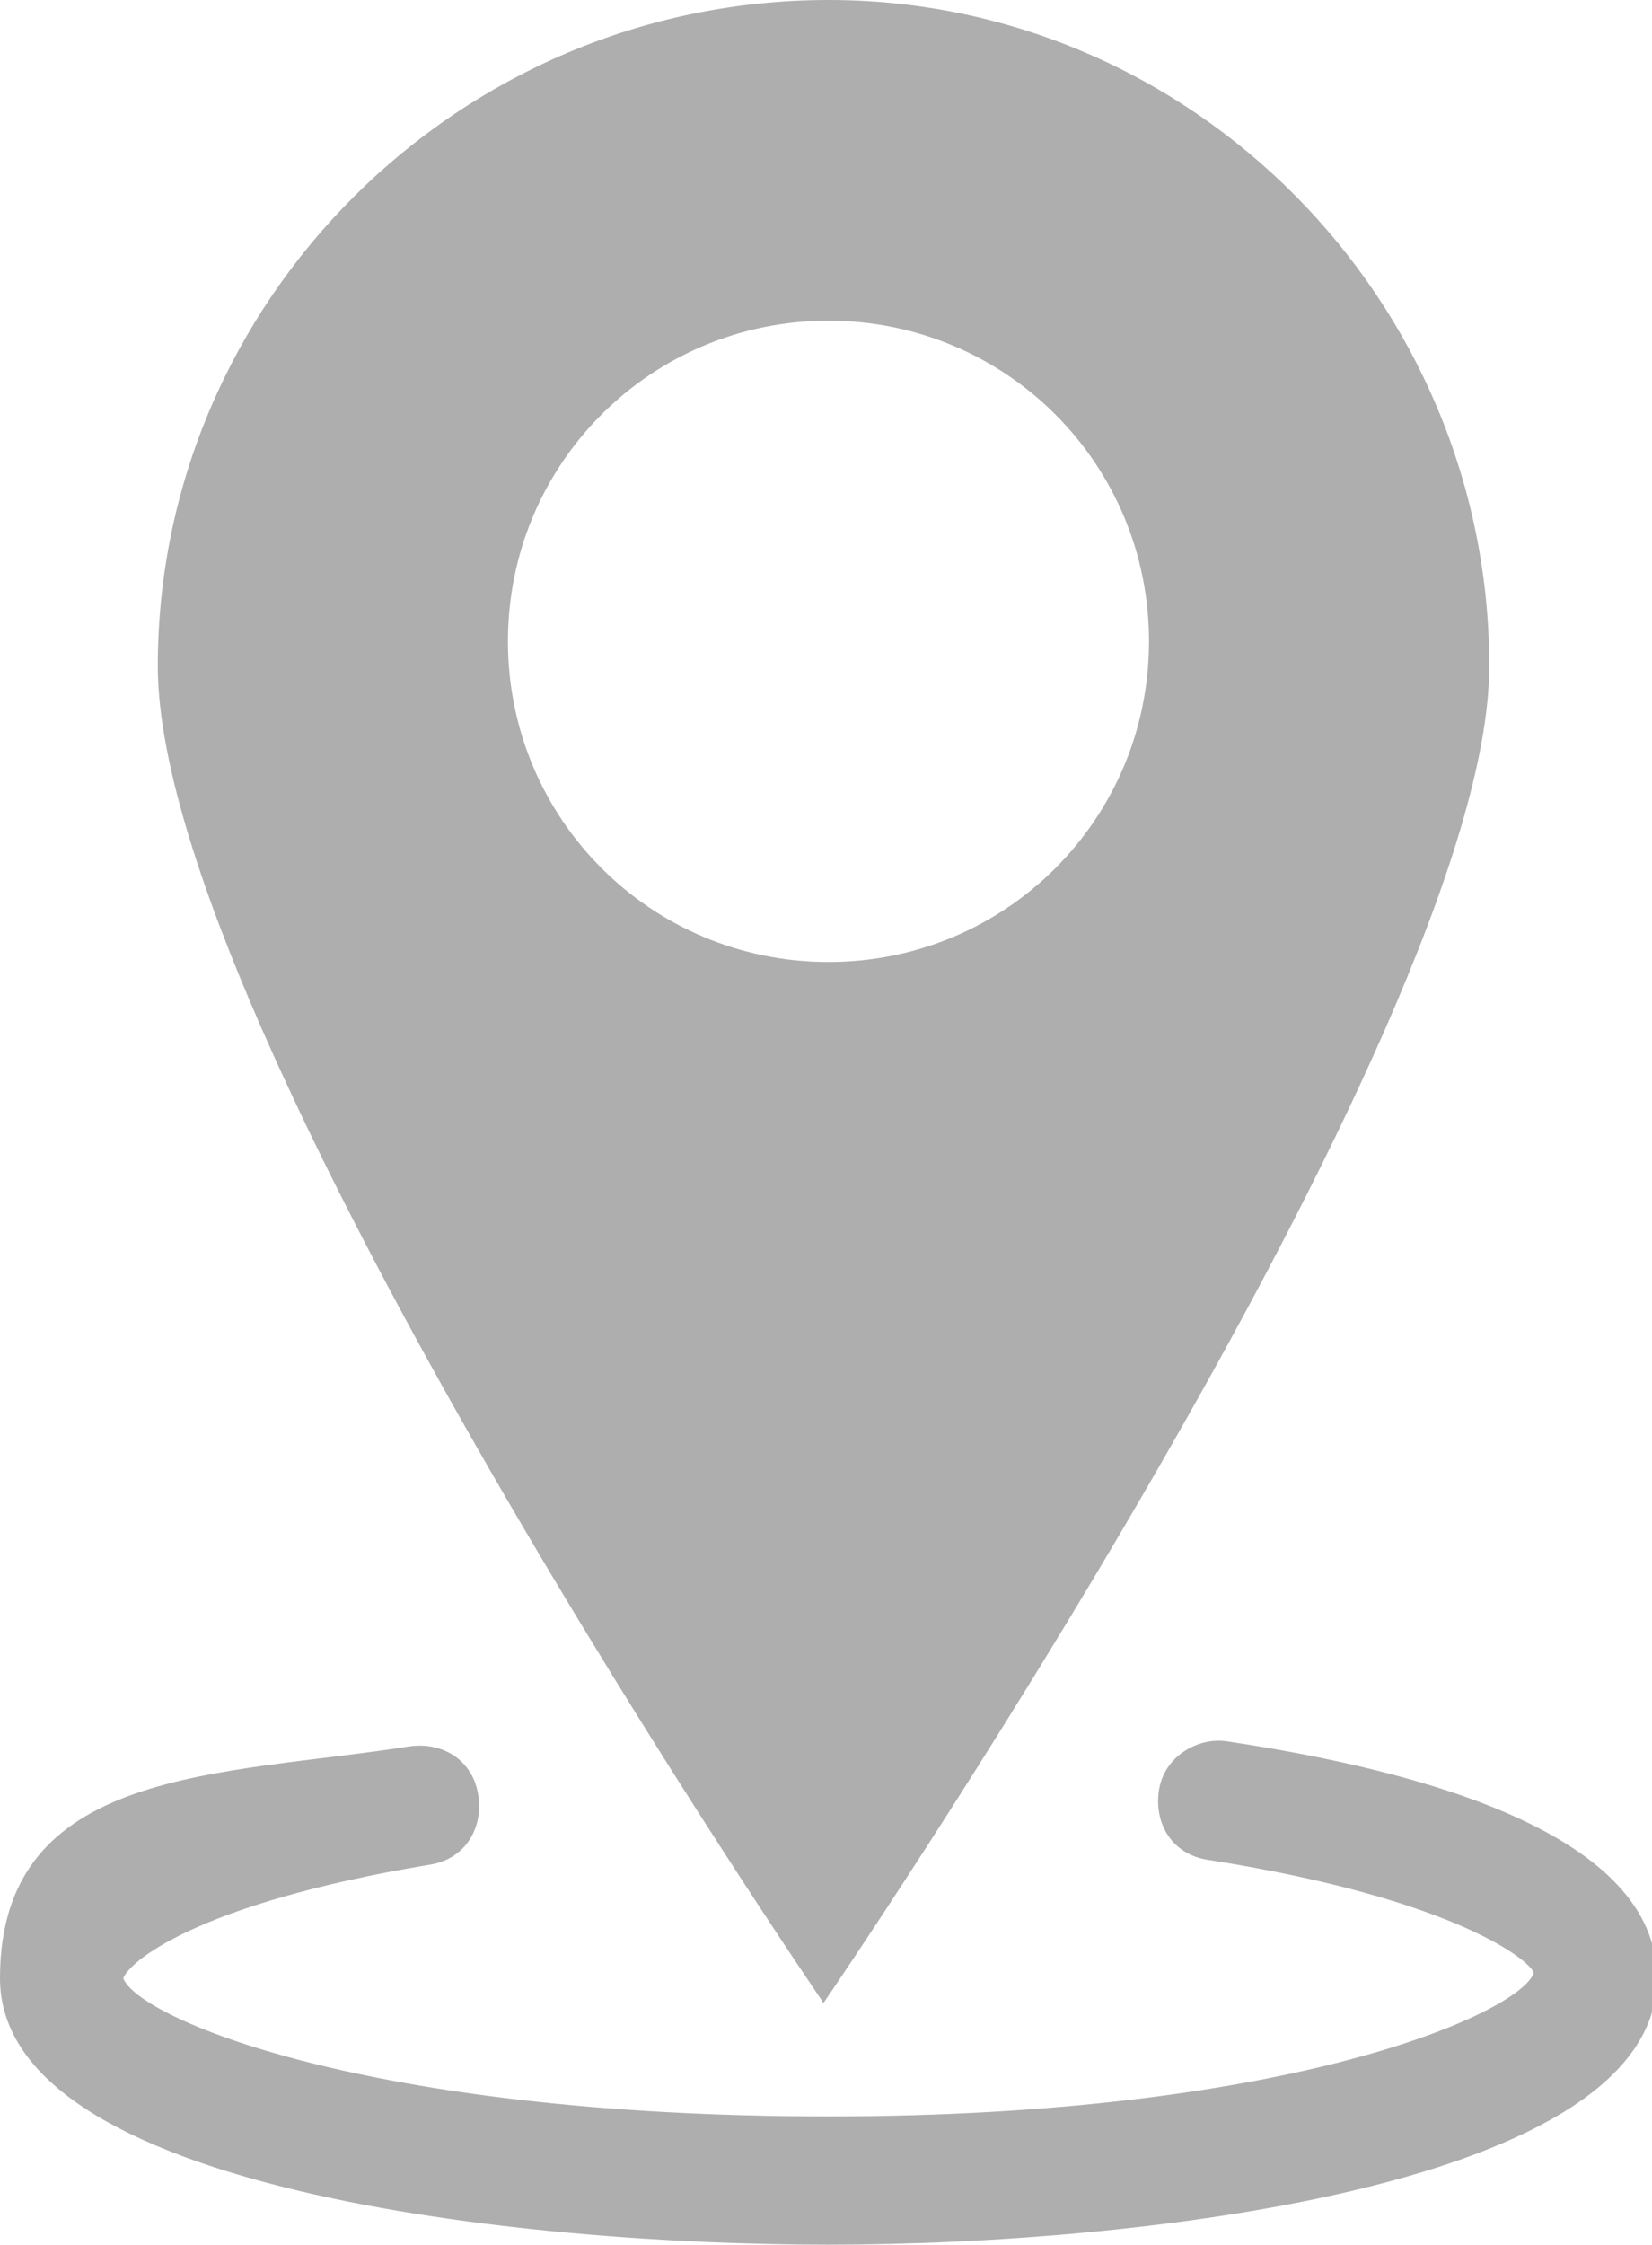
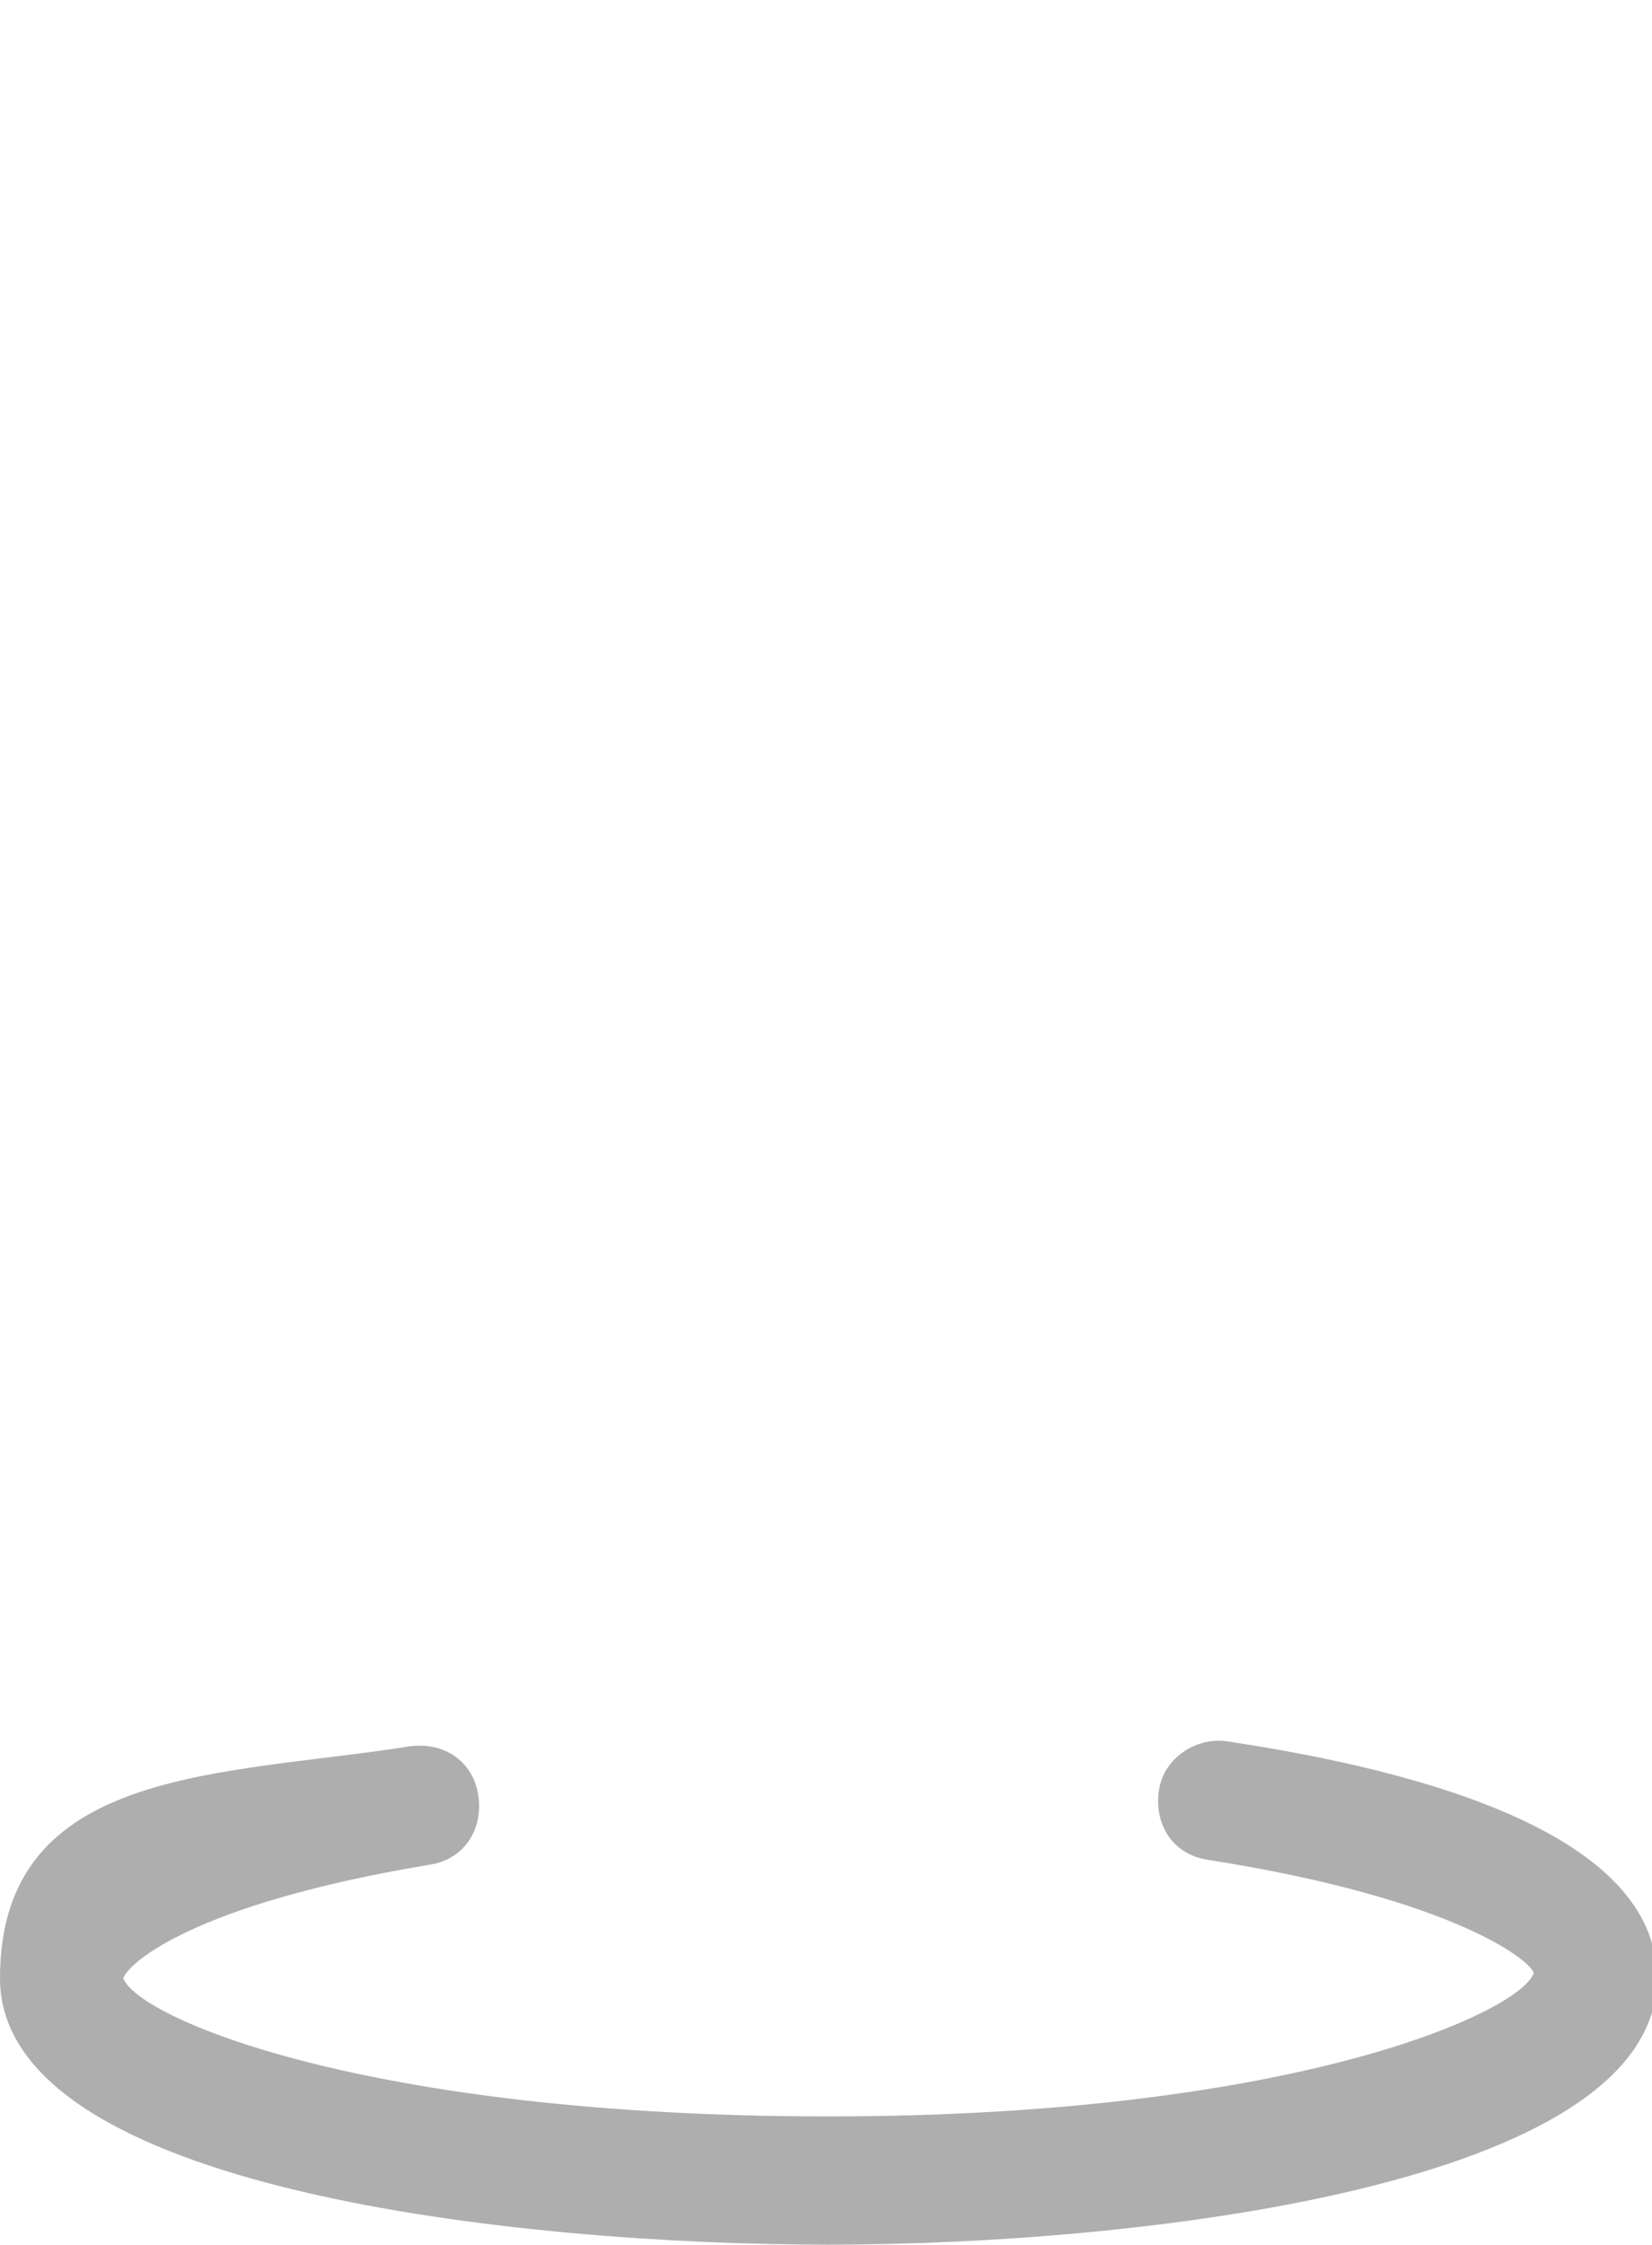
<svg xmlns="http://www.w3.org/2000/svg" id="_レイヤー_1" data-name="レイヤー_1" version="1.1" viewBox="0 0 33.5 45.5">
  <defs>
    <style>
      .st0 {
        fill: #aeaeae;
      }
    </style>
  </defs>
  <path class="st0" d="M16.8,45.5c-6.2,0-16.8-1.1-16.8-5.4s4.5-4.1,8.3-4.7c.7-.1,1.3.3,1.4,1,.1.7-.3,1.3-1,1.4-4.8.8-6.1,2-6.2,2.3.3.8,4.9,2.8,14.3,2.8s14-2.1,14.3-2.9c0-.2-1.5-1.5-6.6-2.3-.7-.1-1.1-.7-1-1.4.1-.7.8-1.1,1.4-1,4,.6,8.7,1.9,8.7,4.8,0,4.2-10.5,5.4-16.8,5.4Z" />
-   <path class="st0" d="M16.8,0C9.3,0,3.2,6.1,3.2,13.5s13.5,27.1,13.5,27.1c0,0,13.5-19.7,13.5-27.1S24.2,0,16.8,0ZM16.8,19.5c-3.6,0-6.5-2.9-6.5-6.5s2.9-6.5,6.5-6.5,6.5,2.9,6.5,6.5-2.9,6.5-6.5,6.5Z" />
</svg>